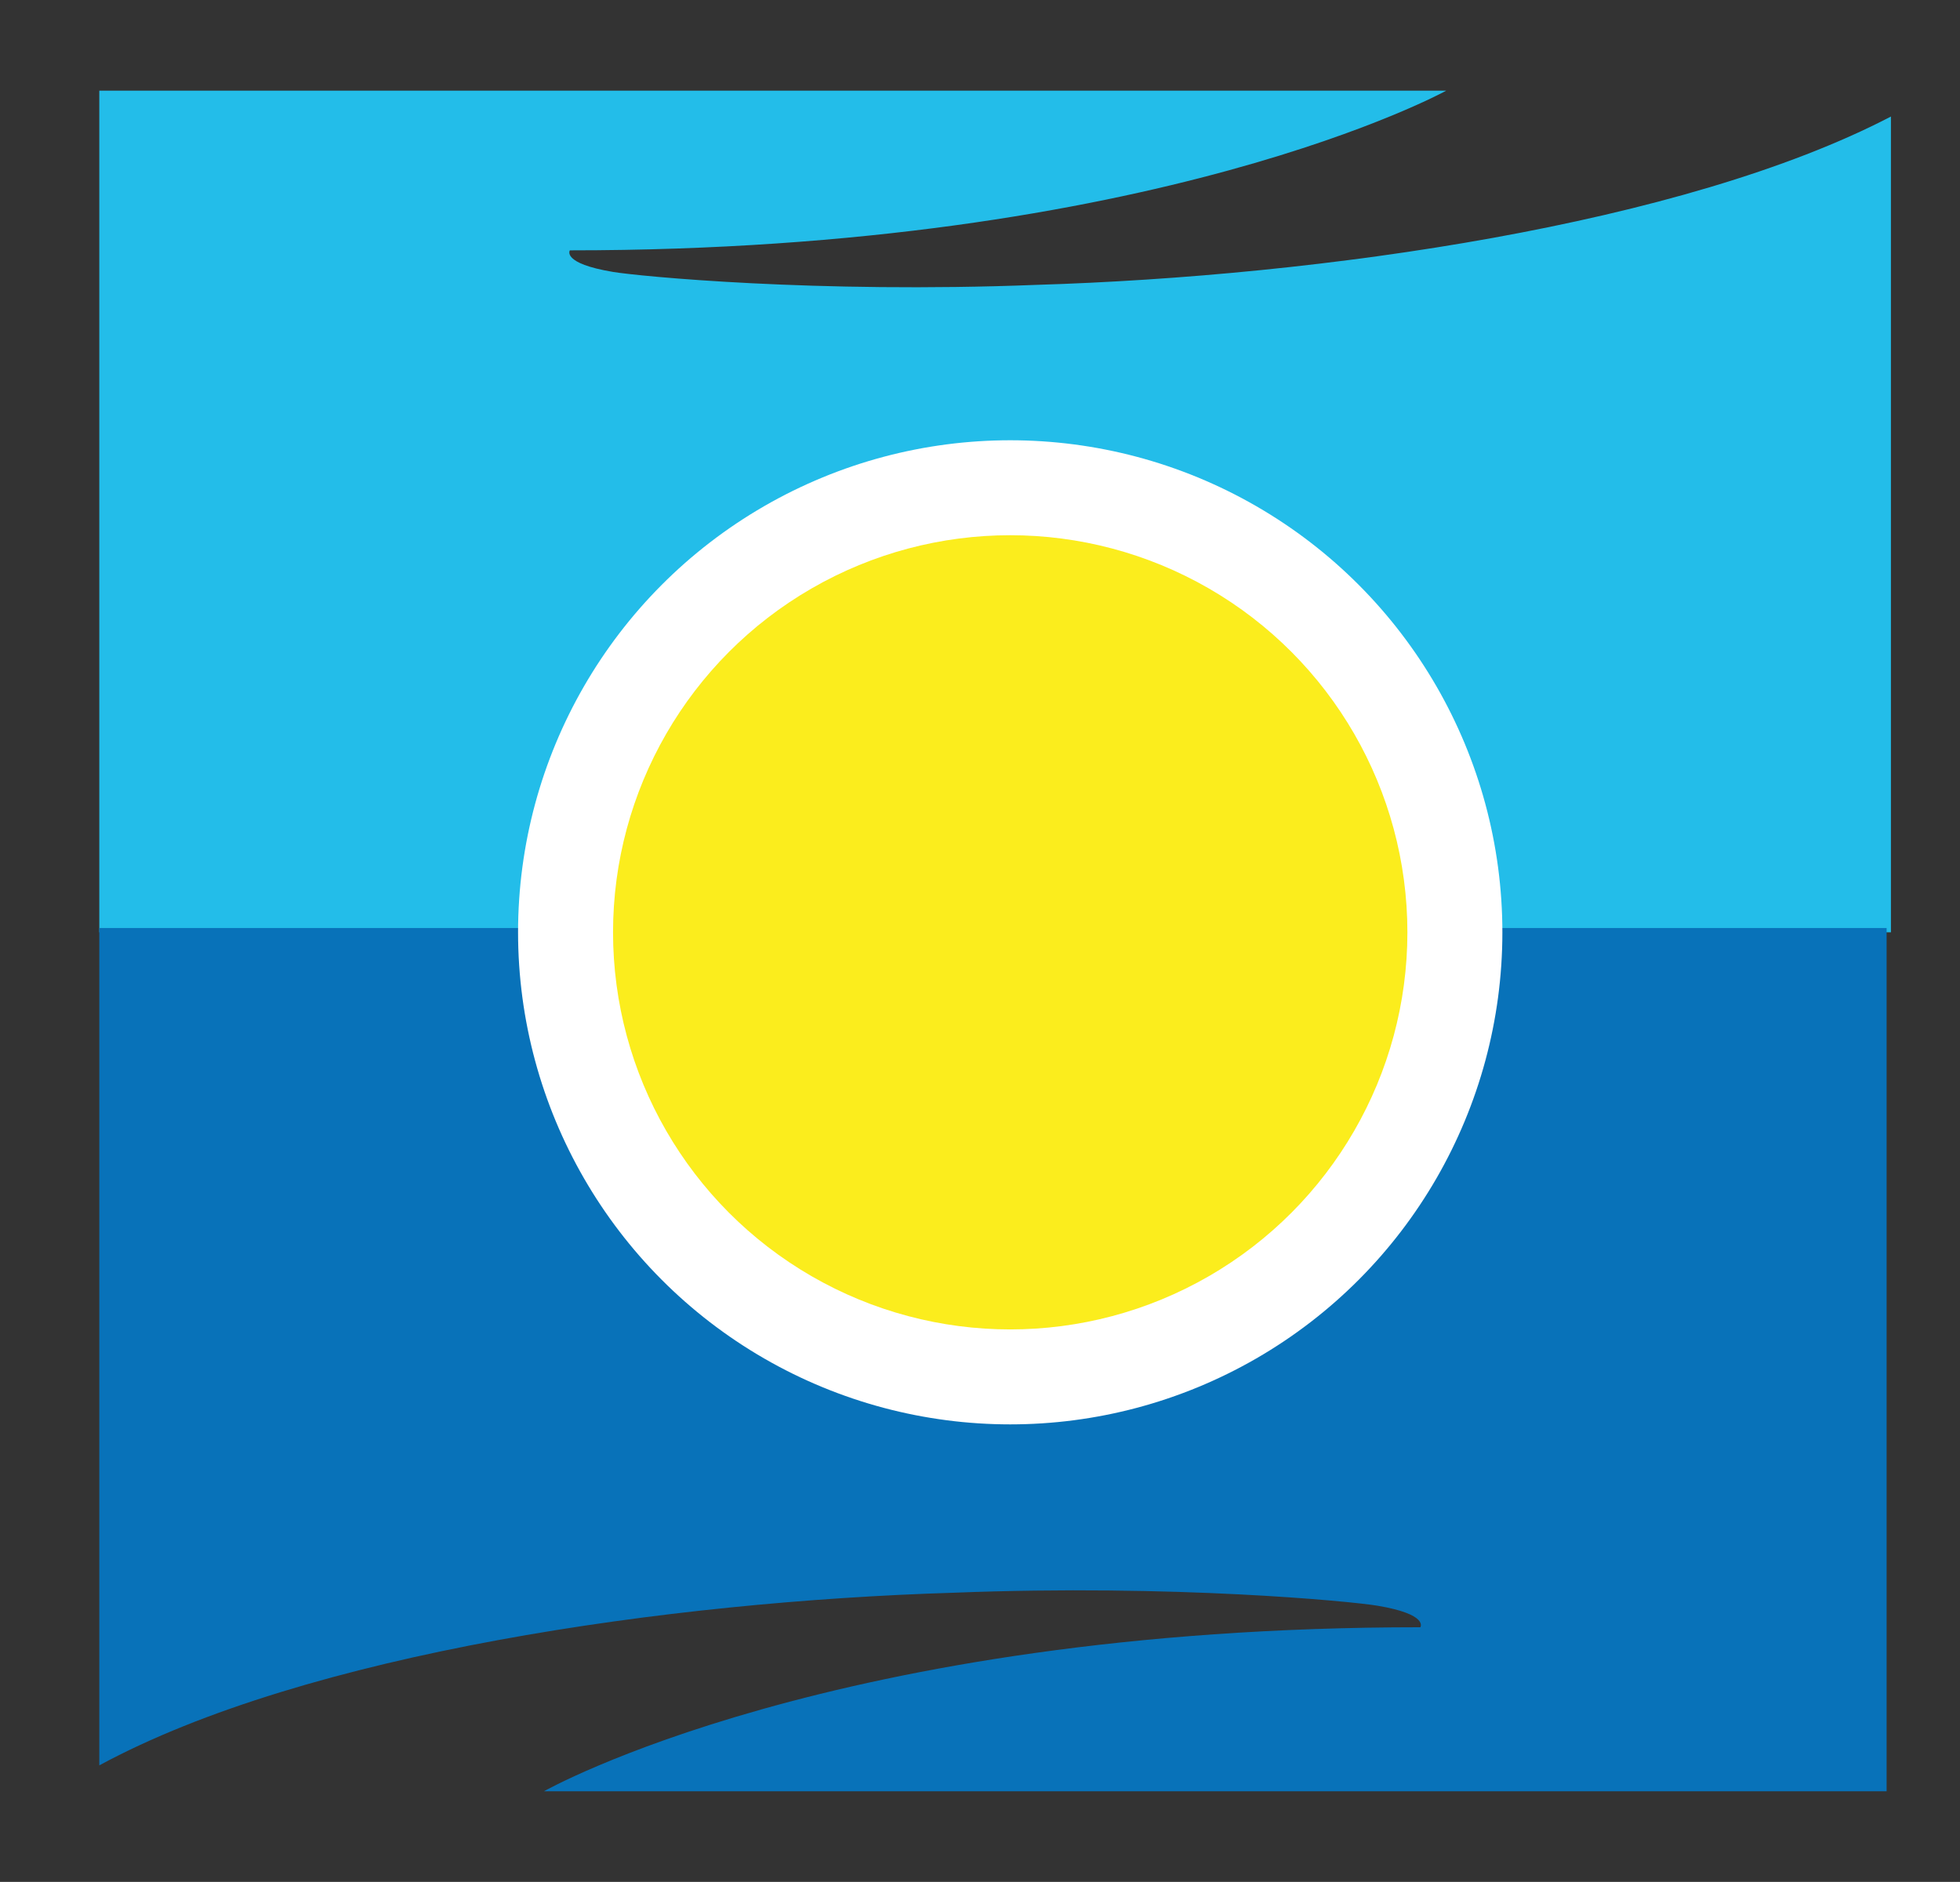
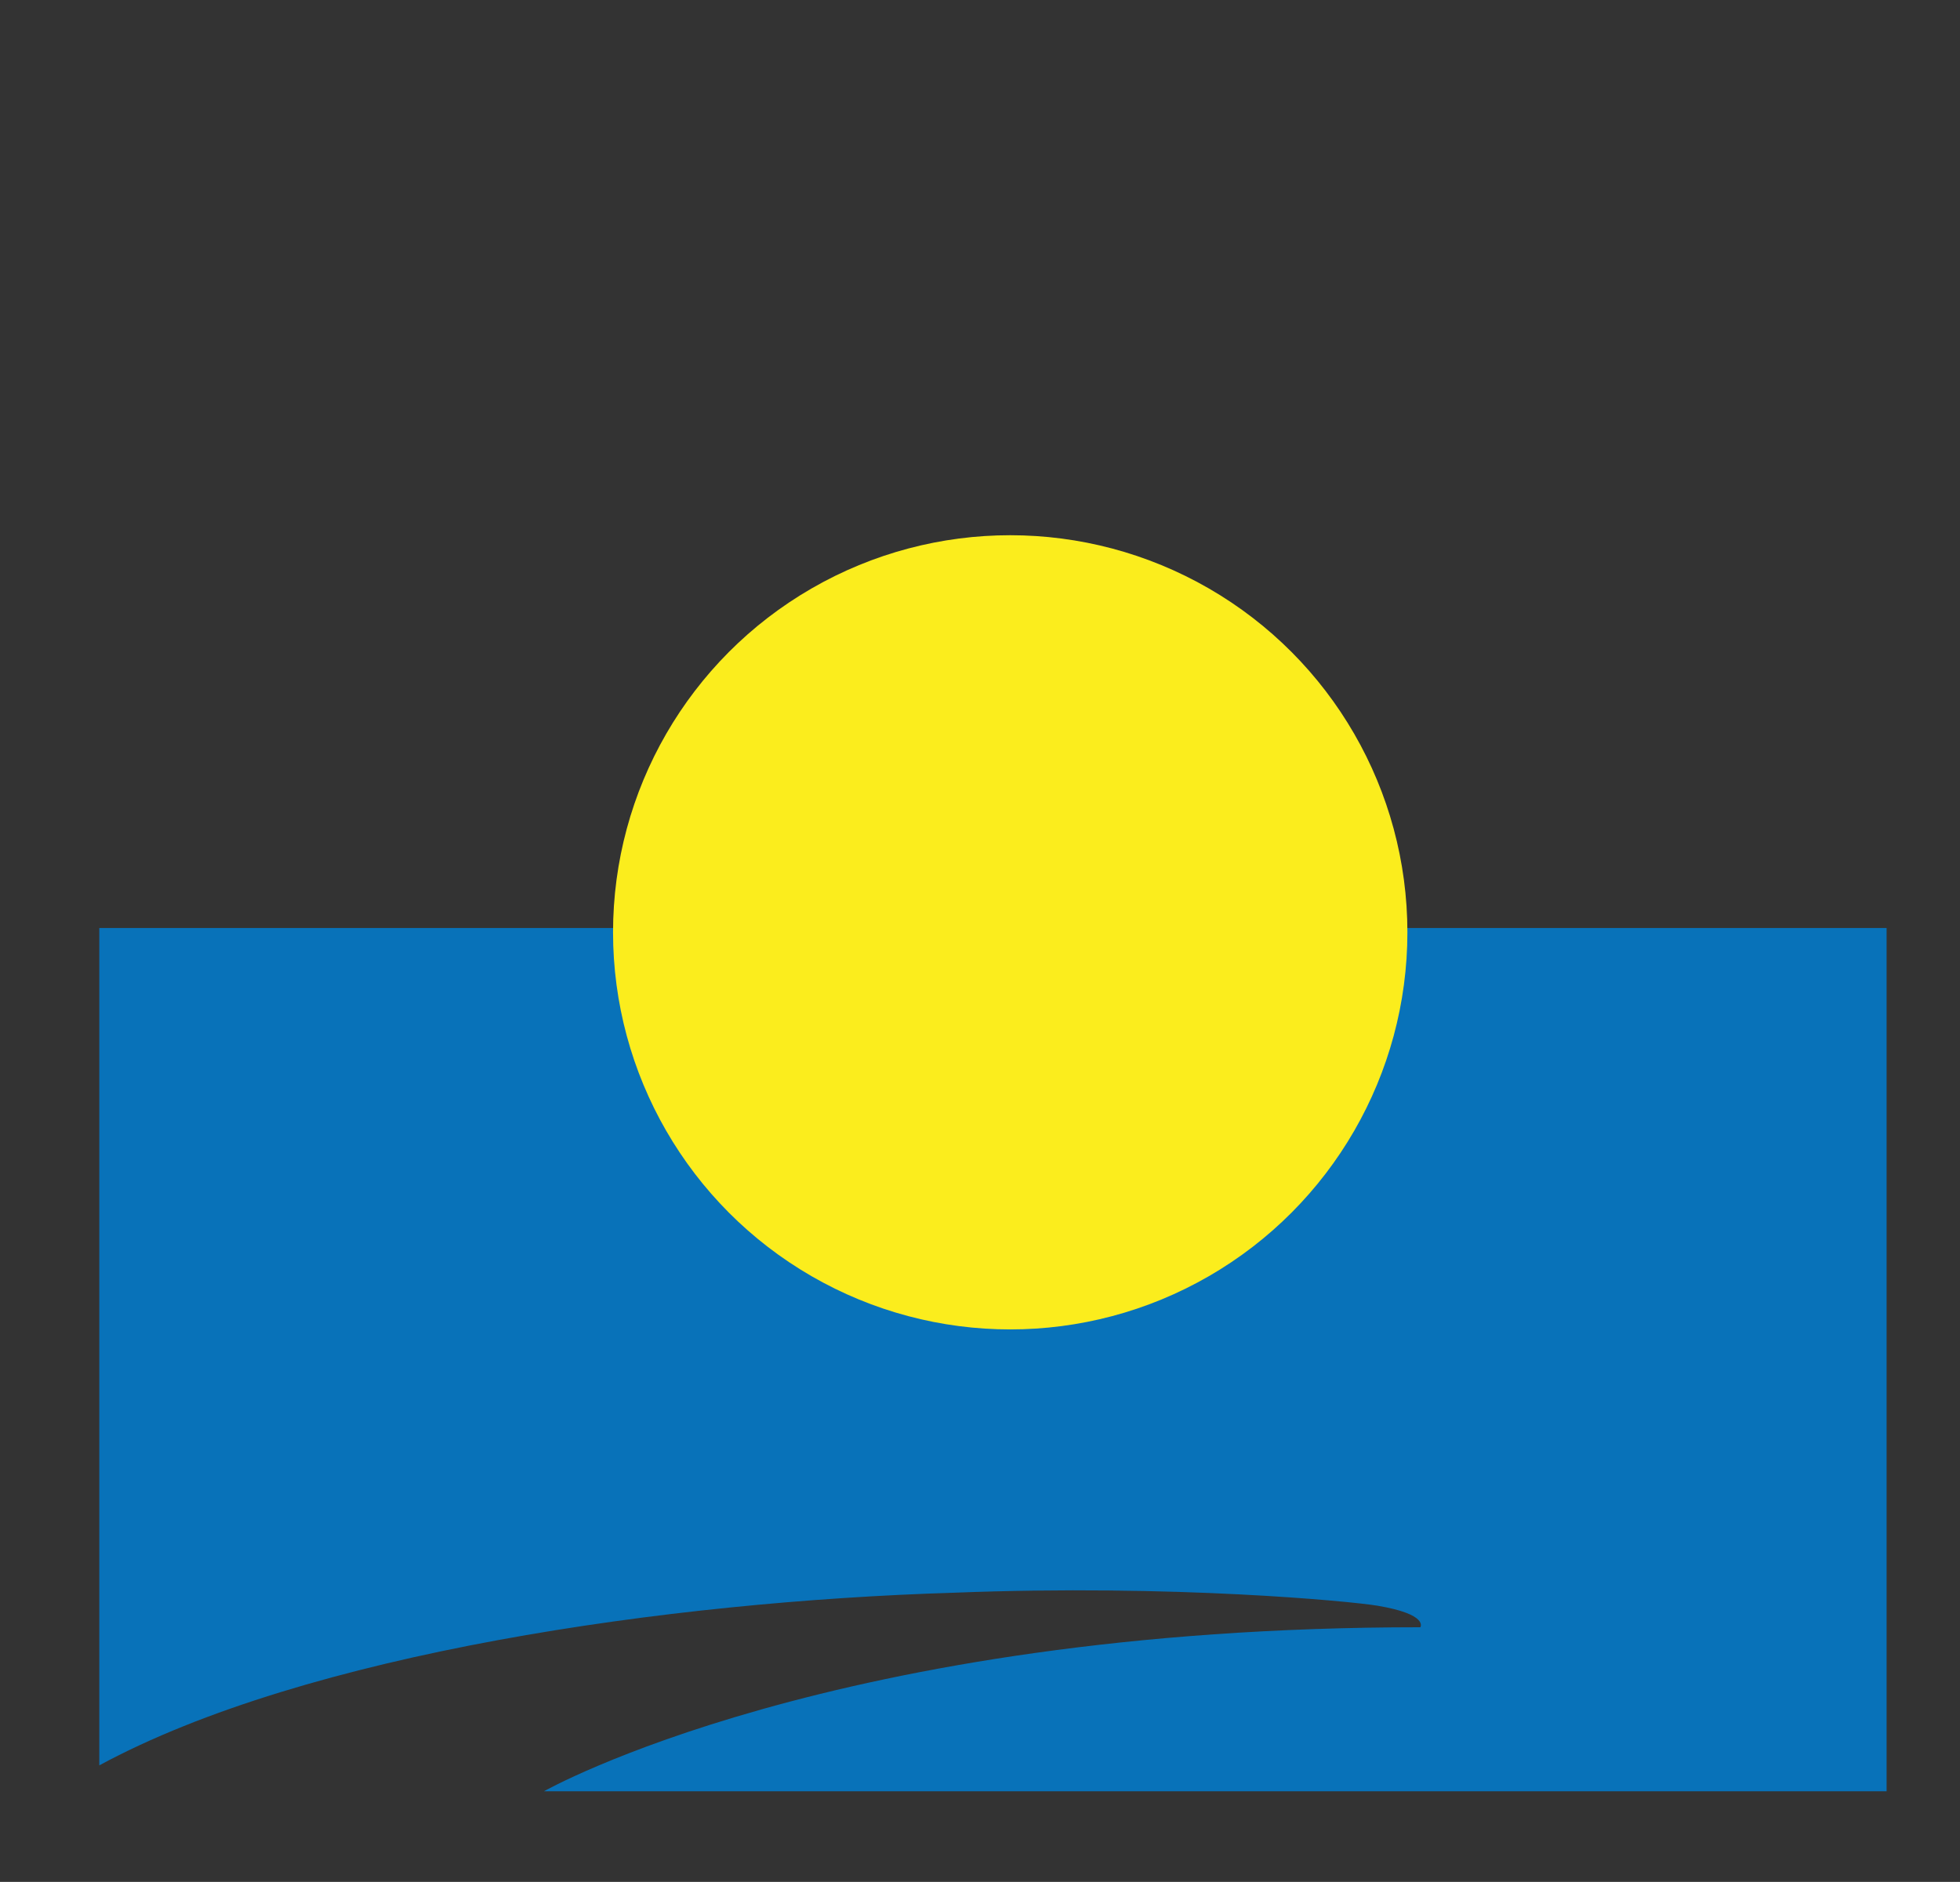
<svg xmlns="http://www.w3.org/2000/svg" version="1.1" id="Layer_1" x="0px" y="0px" viewBox="0 0 45.4 43.6" style="enable-background:new 0 0 45.4 43.6;" xml:space="preserve">
  <rect x="0" y="0" width="45.4" height="43.6" fill="#333333" stroke="none" />
  <style type="text/css">
	.st0{fill:#23BDE9;}
	.st1{fill:#0872B9;}
	.st2{fill:#FFFFFF;}
	.st3{fill:#FBED1D;}
</style>
  <g>
    <g>
-       <path class="st0" d="M2.3,2.1h31.2c0,0-6.7,3.7-20.3,3.7c0,0-0.2,0.3,1,0.5c0.6,0.1,4.7,0.5,9.8,0.3c6.6-0.2,15-1.4,19.8-3.9v18.9    H2.3V2.1z" />
      <path class="st1" d="M43.8,41.5H12.6c0,0,6.7-3.8,20.3-3.8c0,0,0.2-0.3-1-0.5c-0.6-0.1-4.7-0.5-9.8-0.3c-6.6,0.2-15,1.4-19.8,4    V21.5h41.4V41.5z" />
-       <circle class="st2" cx="23.4" cy="21.6" r="11.4" />
      <circle class="st3" cx="23.4" cy="21.6" r="9.2" />
    </g>
  </g>
</svg>